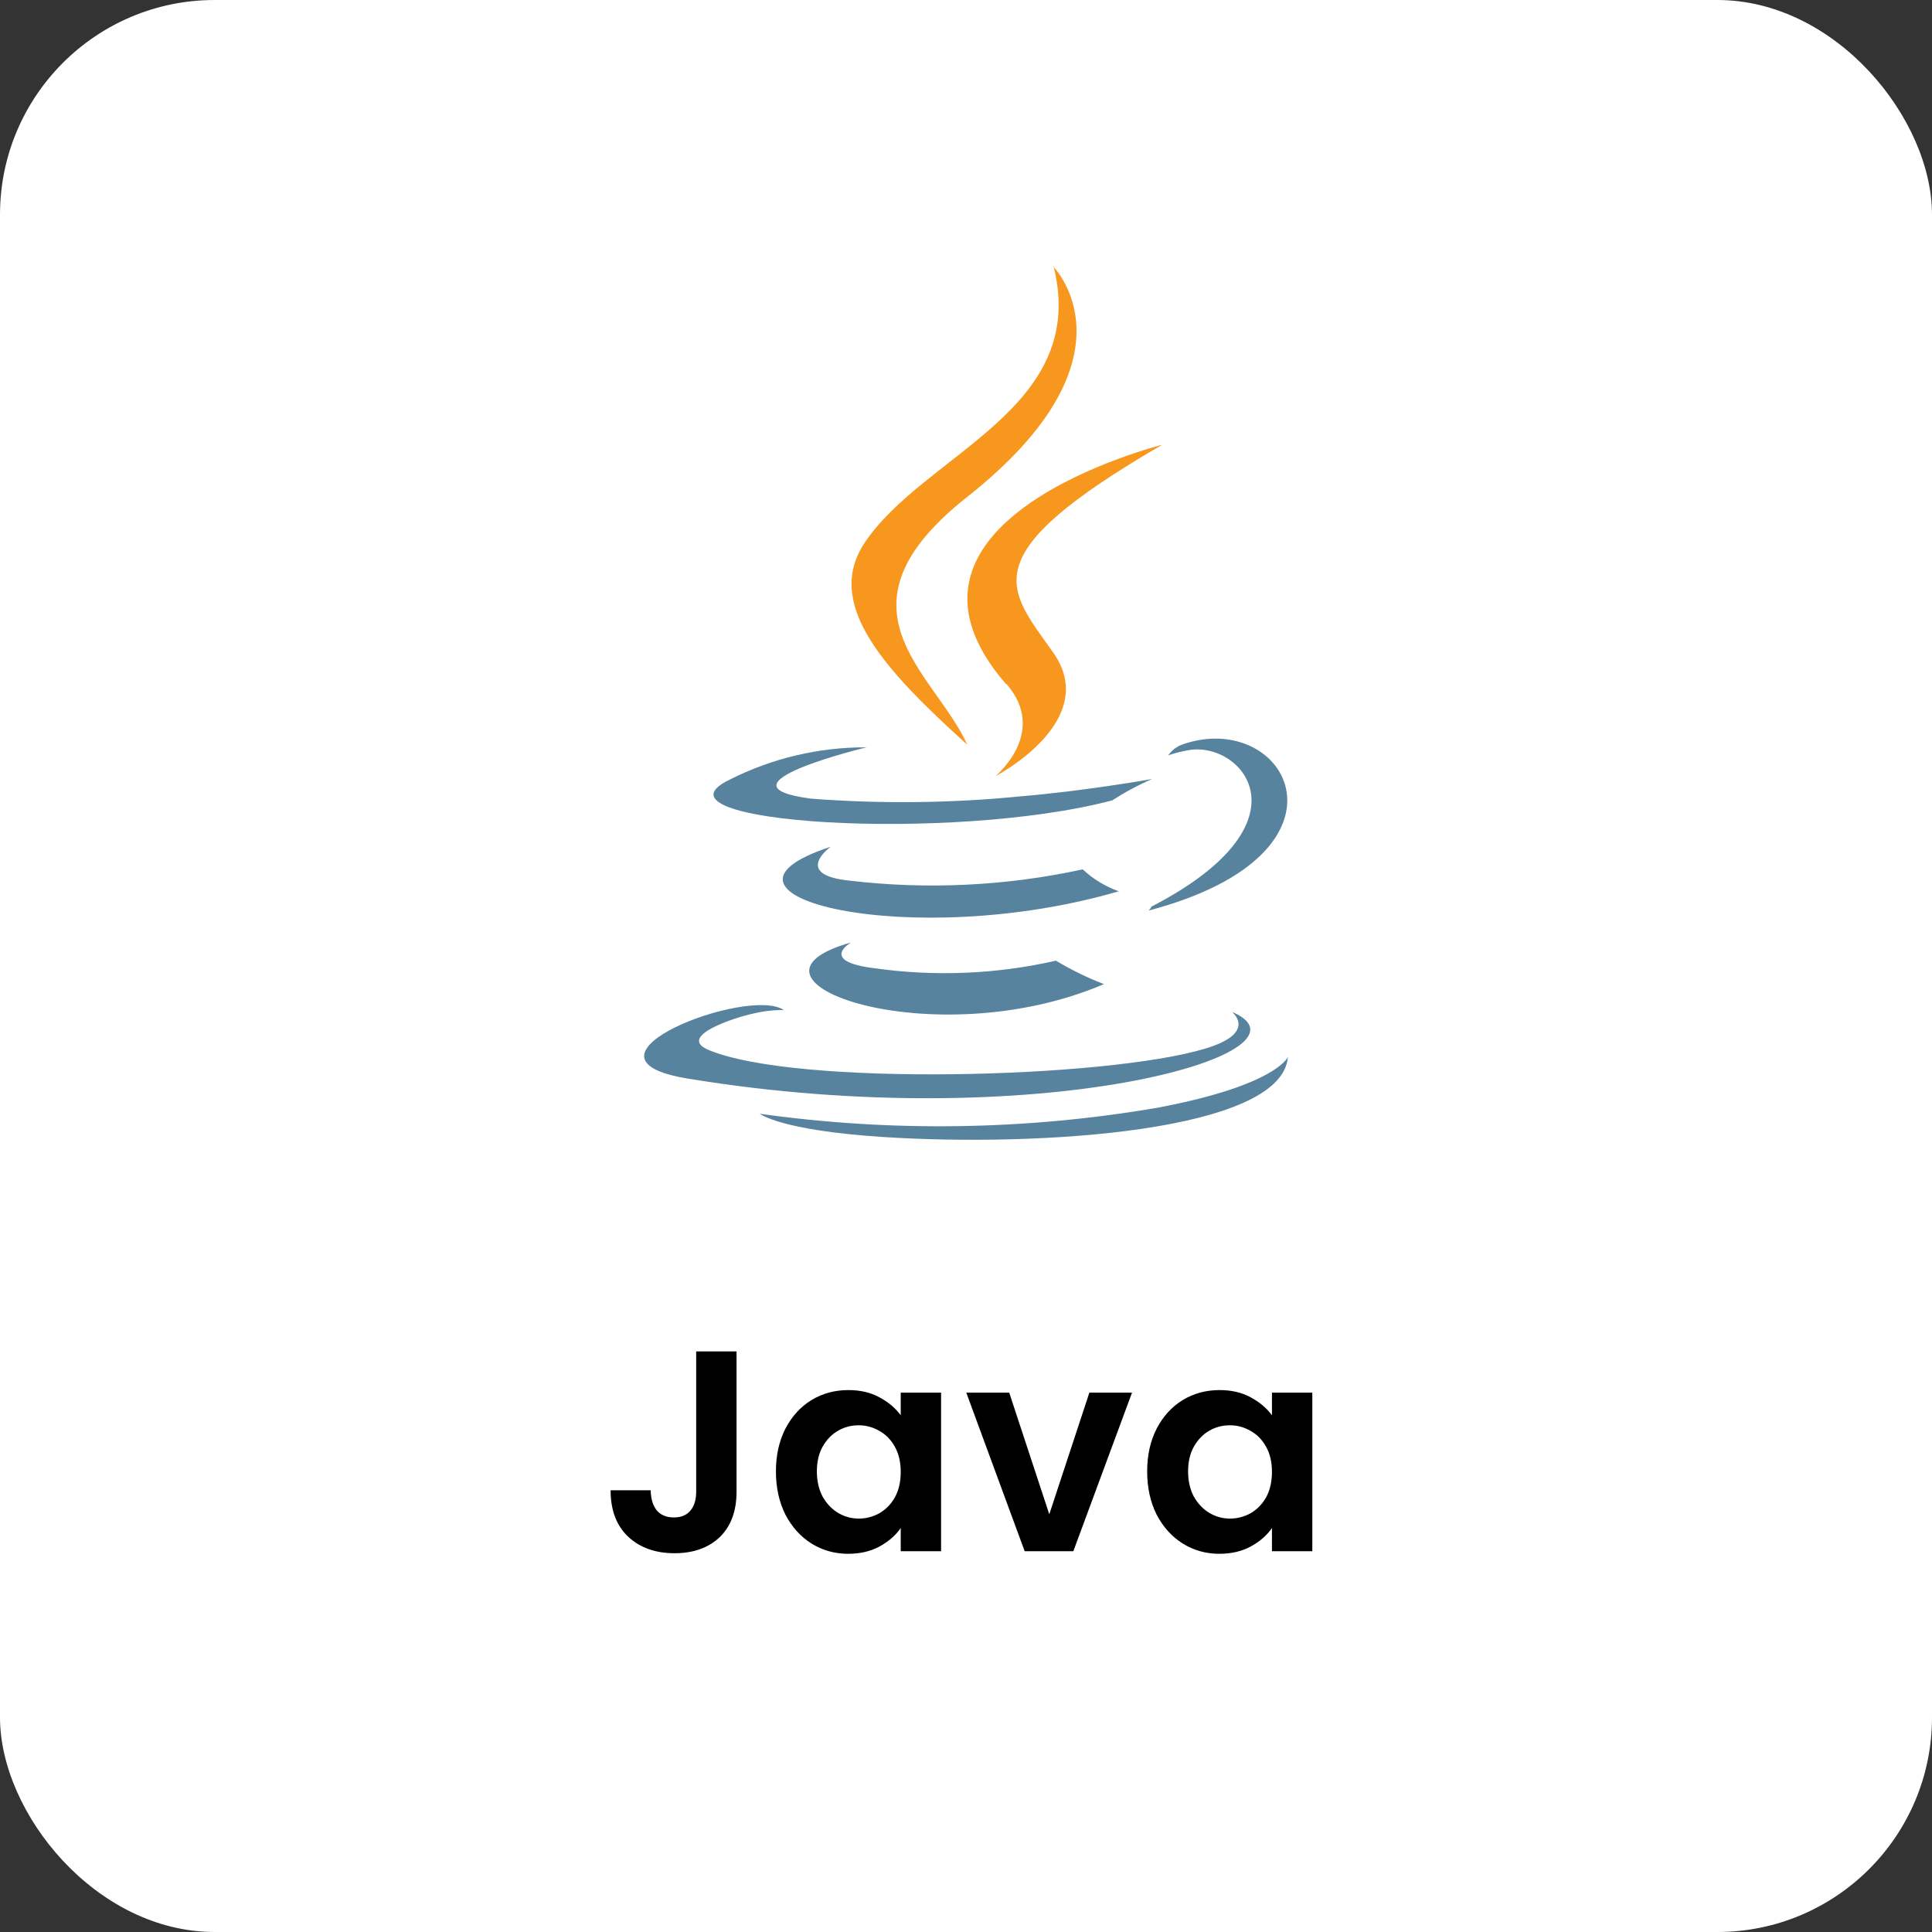
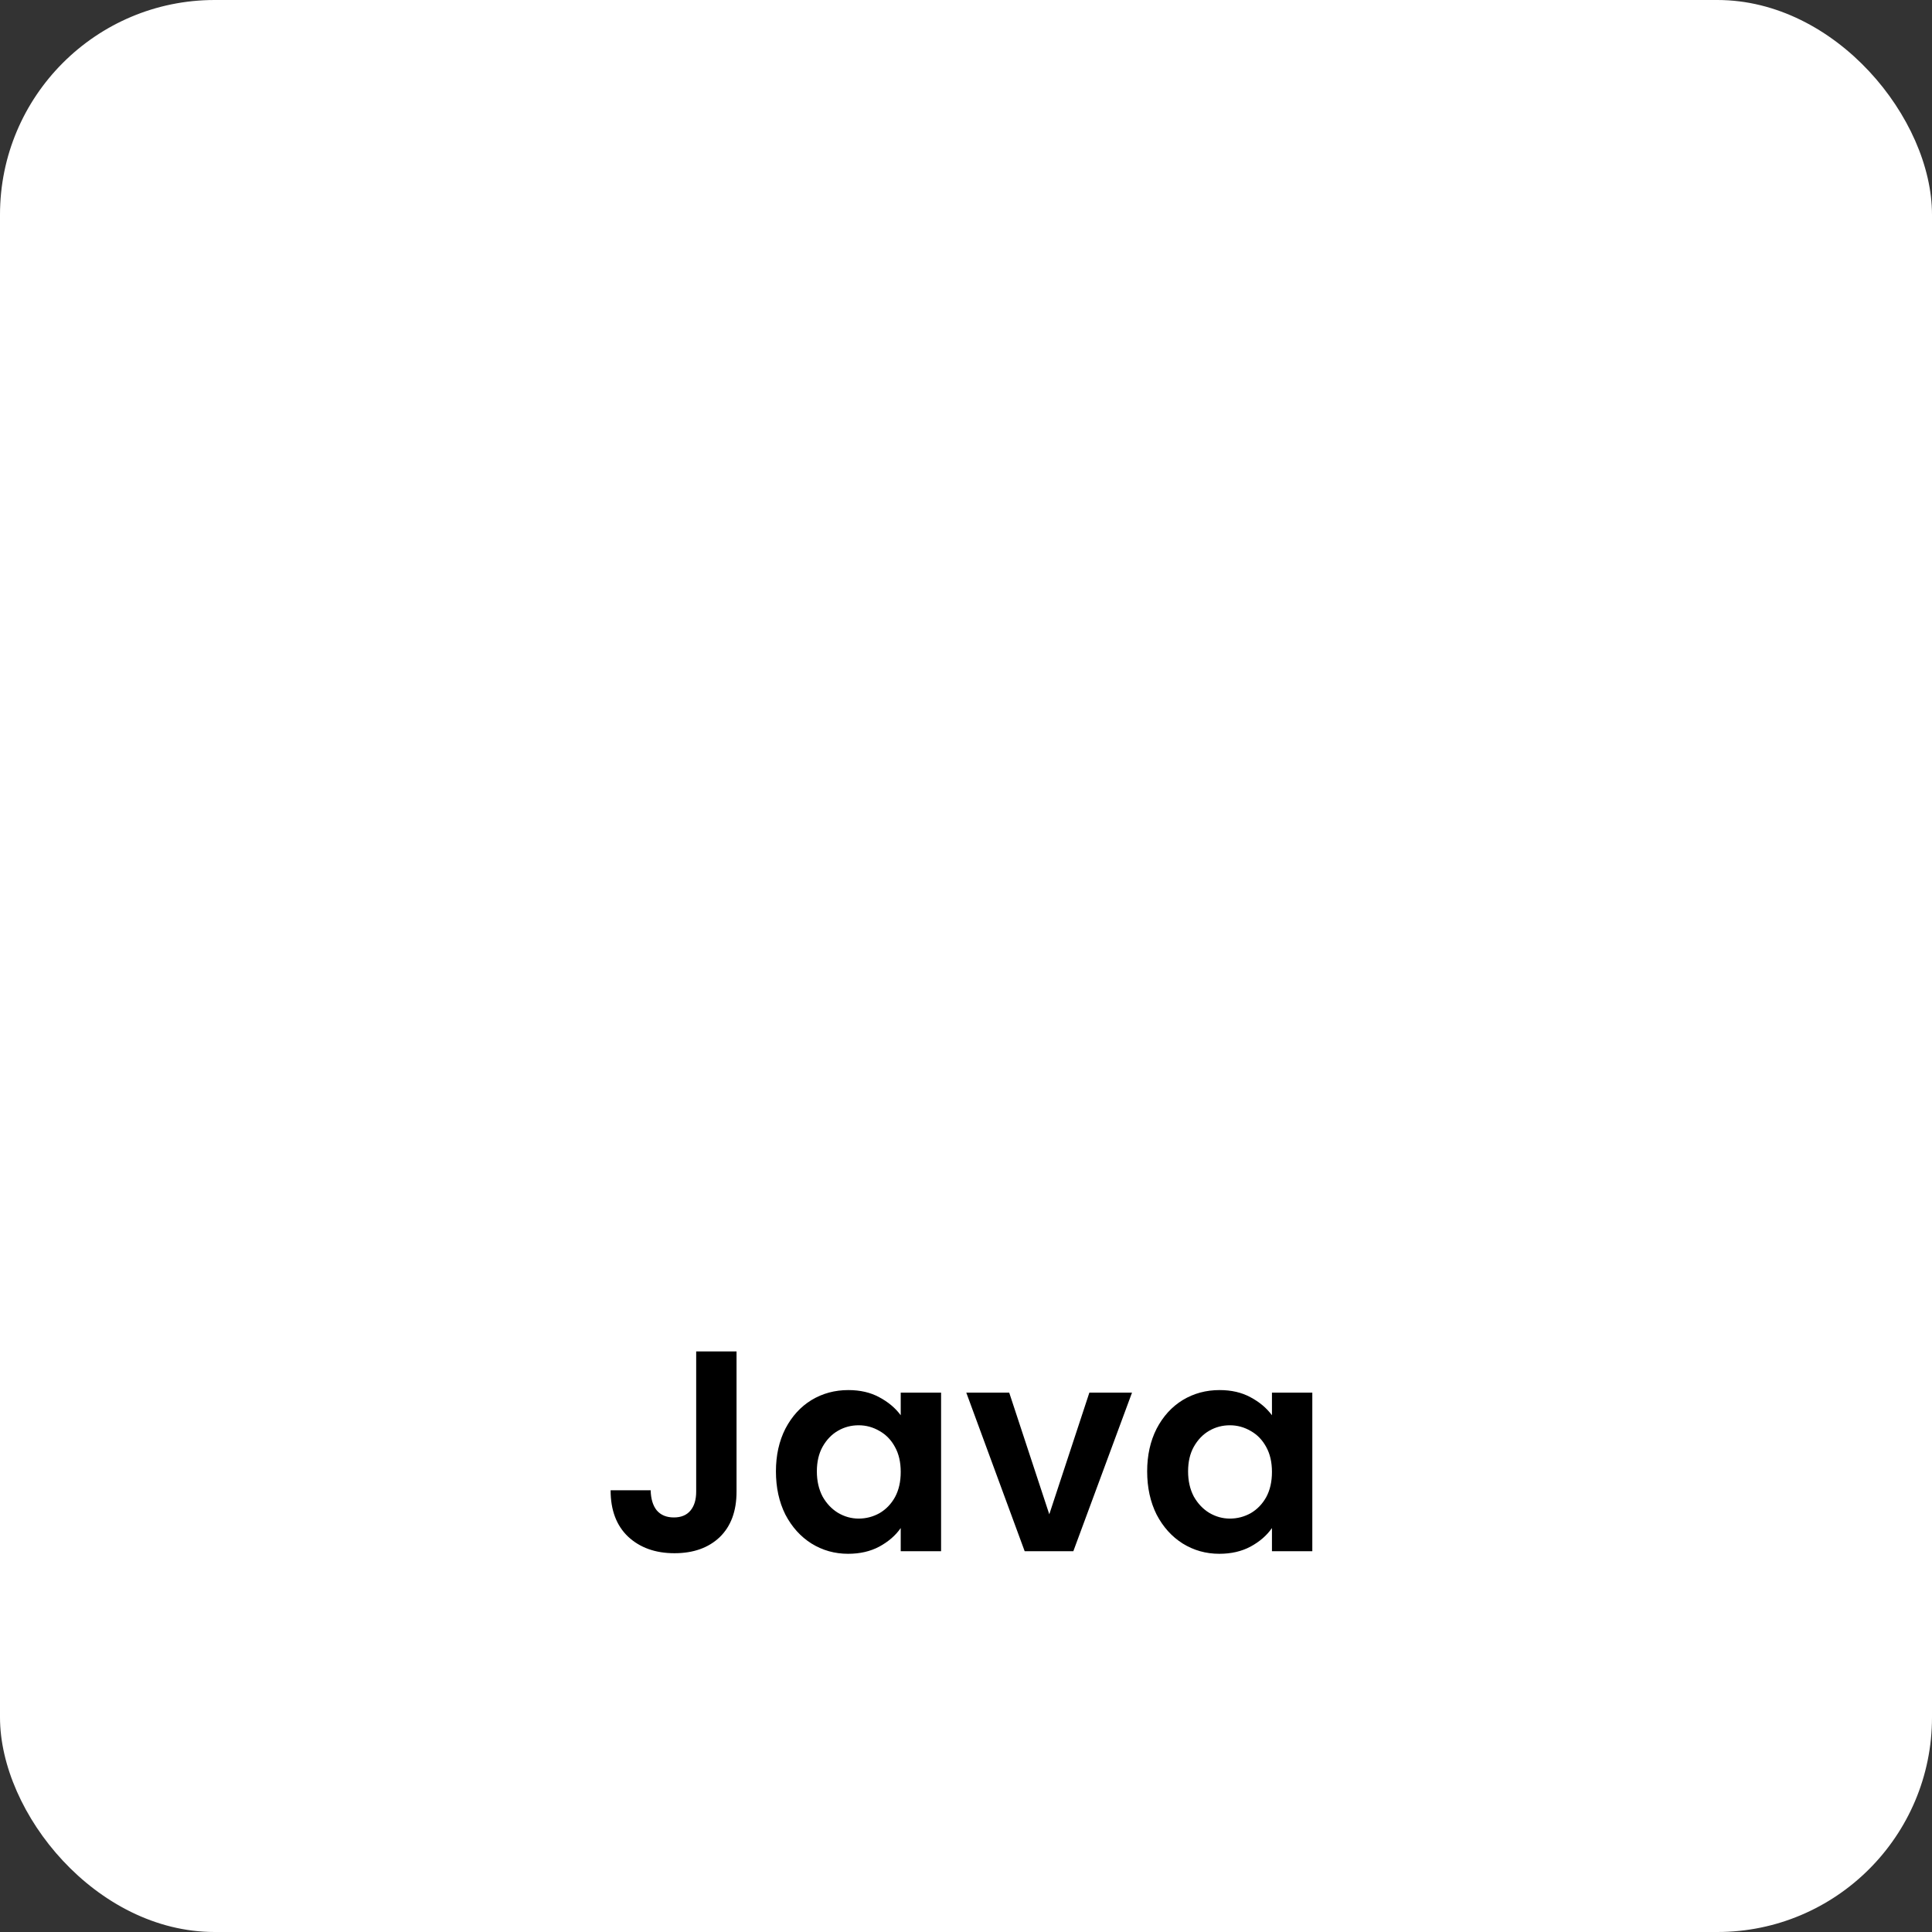
<svg xmlns="http://www.w3.org/2000/svg" width="108" height="108" viewBox="0 0 108 108" fill="none">
  <rect x="0" y="0" width="108" height="108" fill="#333333" stroke="none" />
  <rect width="108" height="108" rx="12" fill="white" />
  <g clip-path="url(#clip0_85_17059)">
    <path d="M56.265 38.239C58.62 40.946 55.647 43.386 55.647 43.386C55.647 43.386 61.625 40.296 58.847 36.438C56.289 32.838 54.318 31.046 64.964 24.865C64.964 24.865 48.255 29.042 56.236 38.239" fill="#F8971D" />
    <path d="M58.876 14.902C58.876 14.902 63.948 19.974 54.07 27.775C46.142 34.03 52.258 37.6 54.07 41.628C49.445 37.451 46.056 33.785 48.326 30.353C51.672 25.334 60.933 22.893 58.887 14.848" fill="#F8971D" />
-     <path d="M47.58 52.679C47.58 52.679 45.715 53.745 48.912 54.128C52.281 54.602 55.708 54.458 59.025 53.702C59.881 54.215 60.779 54.653 61.71 55.013C52.119 59.113 40.077 54.779 47.59 52.679" fill="#58839F" />
-     <path d="M46.415 47.351C46.415 47.351 44.284 48.896 47.481 49.227C51.834 49.742 56.242 49.529 60.525 48.598C61.105 49.14 61.791 49.557 62.539 49.823C50.987 53.201 38.114 50.089 46.384 47.351" fill="#58839F" />
+     <path d="M46.415 47.351C46.415 47.351 44.284 48.896 47.481 49.227C51.834 49.742 56.242 49.529 60.525 48.598C61.105 49.14 61.791 49.557 62.539 49.823" fill="#58839F" />
    <path d="M68.904 56.602C68.904 56.602 70.289 57.742 67.38 58.616C61.86 60.289 44.426 60.747 39.58 58.68C37.832 57.923 41.104 56.868 42.127 56.655C42.678 56.521 43.244 56.457 43.811 56.463C41.872 55.099 31.29 59.148 38.483 60.299C57.963 63.499 74.001 58.882 68.95 56.599" fill="#58839F" />
    <path d="M48.477 41.767C48.477 41.767 39.6 43.898 45.333 44.644C49.236 44.944 53.159 44.901 57.055 44.516C60.731 44.207 64.408 43.546 64.408 43.546C63.633 43.882 62.887 44.282 62.177 44.74C53.177 47.116 35.76 46.008 40.777 43.589C43.157 42.382 45.791 41.761 48.46 41.777" fill="#58839F" />
    <path d="M64.397 50.666C73.551 45.913 69.32 41.331 66.368 41.949C66.006 42.013 65.65 42.105 65.302 42.225C65.497 41.948 65.772 41.736 66.091 41.618C71.941 39.562 76.428 47.682 64.205 50.901C64.28 50.831 64.341 50.748 64.386 50.656" fill="#58839F" />
    <path d="M49.381 63.56C58.173 64.125 71.674 63.251 71.994 59.084C71.994 59.084 71.376 60.661 64.726 61.919C57.371 63.181 49.865 63.296 42.475 62.26C42.475 62.26 43.595 63.187 49.381 63.56Z" fill="#58839F" />
  </g>
  <path d="M41.173 75.546V83.386C41.173 84.474 40.859 85.322 40.23 85.93C39.6 86.527 38.758 86.826 37.702 86.826C36.635 86.826 35.771 86.516 35.109 85.898C34.459 85.279 34.133 84.415 34.133 83.306H36.373C36.384 83.786 36.496 84.159 36.709 84.426C36.934 84.692 37.254 84.826 37.669 84.826C38.075 84.826 38.384 84.698 38.597 84.442C38.811 84.186 38.917 83.834 38.917 83.386V75.546H41.173ZM43.375 82.25C43.375 81.354 43.551 80.559 43.903 79.866C44.266 79.172 44.751 78.639 45.359 78.266C45.978 77.892 46.666 77.706 47.423 77.706C48.085 77.706 48.661 77.839 49.151 78.106C49.653 78.373 50.053 78.709 50.351 79.114V77.85H52.607V86.714H50.351V85.418C50.063 85.834 49.663 86.18 49.151 86.458C48.65 86.725 48.069 86.858 47.407 86.858C46.661 86.858 45.978 86.666 45.359 86.282C44.751 85.898 44.266 85.359 43.903 84.666C43.551 83.962 43.375 83.156 43.375 82.25ZM50.351 82.282C50.351 81.738 50.245 81.274 50.031 80.89C49.818 80.495 49.53 80.197 49.167 79.994C48.805 79.781 48.415 79.674 47.999 79.674C47.583 79.674 47.199 79.775 46.847 79.978C46.495 80.18 46.207 80.479 45.983 80.874C45.77 81.258 45.663 81.716 45.663 82.25C45.663 82.783 45.77 83.252 45.983 83.658C46.207 84.052 46.495 84.356 46.847 84.57C47.21 84.783 47.594 84.89 47.999 84.89C48.415 84.89 48.805 84.788 49.167 84.586C49.53 84.373 49.818 84.074 50.031 83.69C50.245 83.295 50.351 82.826 50.351 82.282ZM58.656 84.65L60.896 77.85H63.28L60 86.714H57.28L54.016 77.85H56.416L58.656 84.65ZM64.127 82.25C64.127 81.354 64.303 80.559 64.655 79.866C65.017 79.172 65.503 78.639 66.111 78.266C66.729 77.892 67.417 77.706 68.175 77.706C68.836 77.706 69.412 77.839 69.903 78.106C70.404 78.373 70.804 78.709 71.103 79.114V77.85H73.359V86.714H71.103V85.418C70.815 85.834 70.415 86.18 69.903 86.458C69.401 86.725 68.82 86.858 68.159 86.858C67.412 86.858 66.729 86.666 66.111 86.282C65.503 85.898 65.017 85.359 64.655 84.666C64.303 83.962 64.127 83.156 64.127 82.25ZM71.103 82.282C71.103 81.738 70.996 81.274 70.783 80.89C70.569 80.495 70.281 80.197 69.919 79.994C69.556 79.781 69.167 79.674 68.751 79.674C68.335 79.674 67.951 79.775 67.599 79.978C67.247 80.18 66.959 80.479 66.735 80.874C66.521 81.258 66.415 81.716 66.415 82.25C66.415 82.783 66.521 83.252 66.735 83.658C66.959 84.052 67.247 84.356 67.599 84.57C67.961 84.783 68.345 84.89 68.751 84.89C69.167 84.89 69.556 84.788 69.919 84.586C70.281 84.373 70.569 84.074 70.783 83.69C70.996 83.295 71.103 82.826 71.103 82.282Z" fill="black" />
  <defs>
    <clipPath id="clip0_85_17059">
-       <rect width="35.99" height="48.865" fill="white" transform="translate(36.005 14.849)" />
-     </clipPath>
+       </clipPath>
  </defs>
</svg>